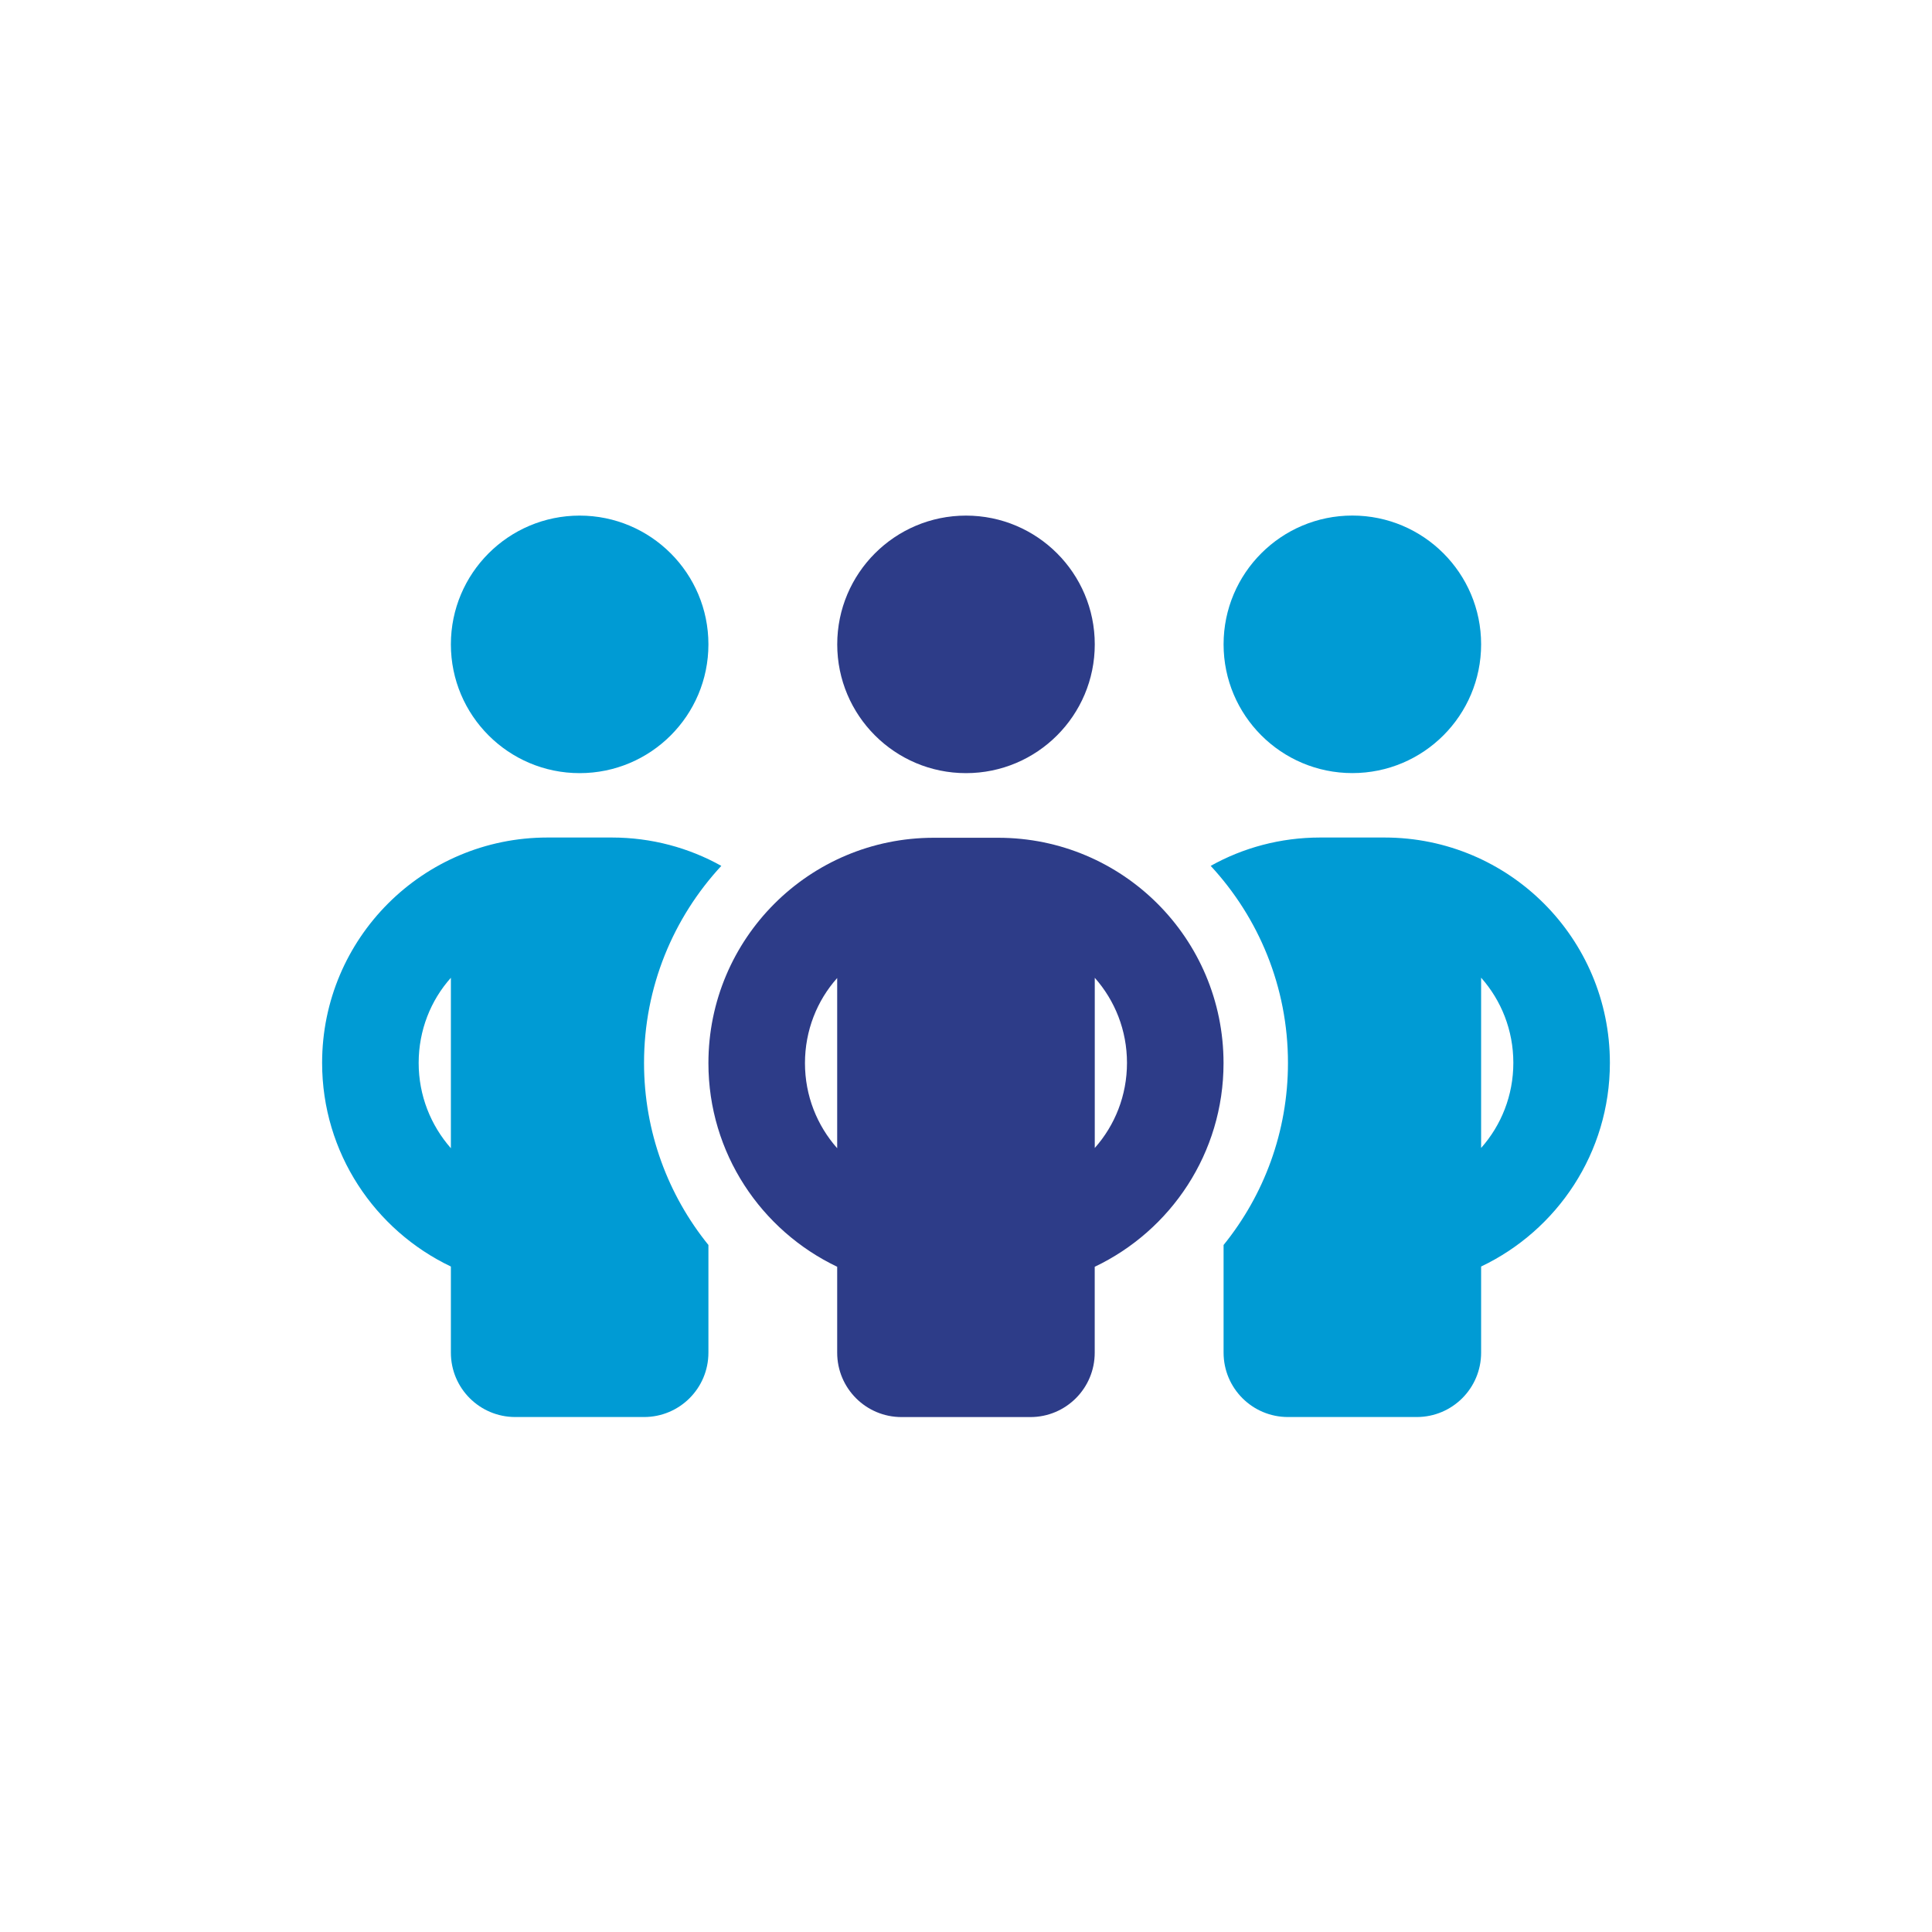
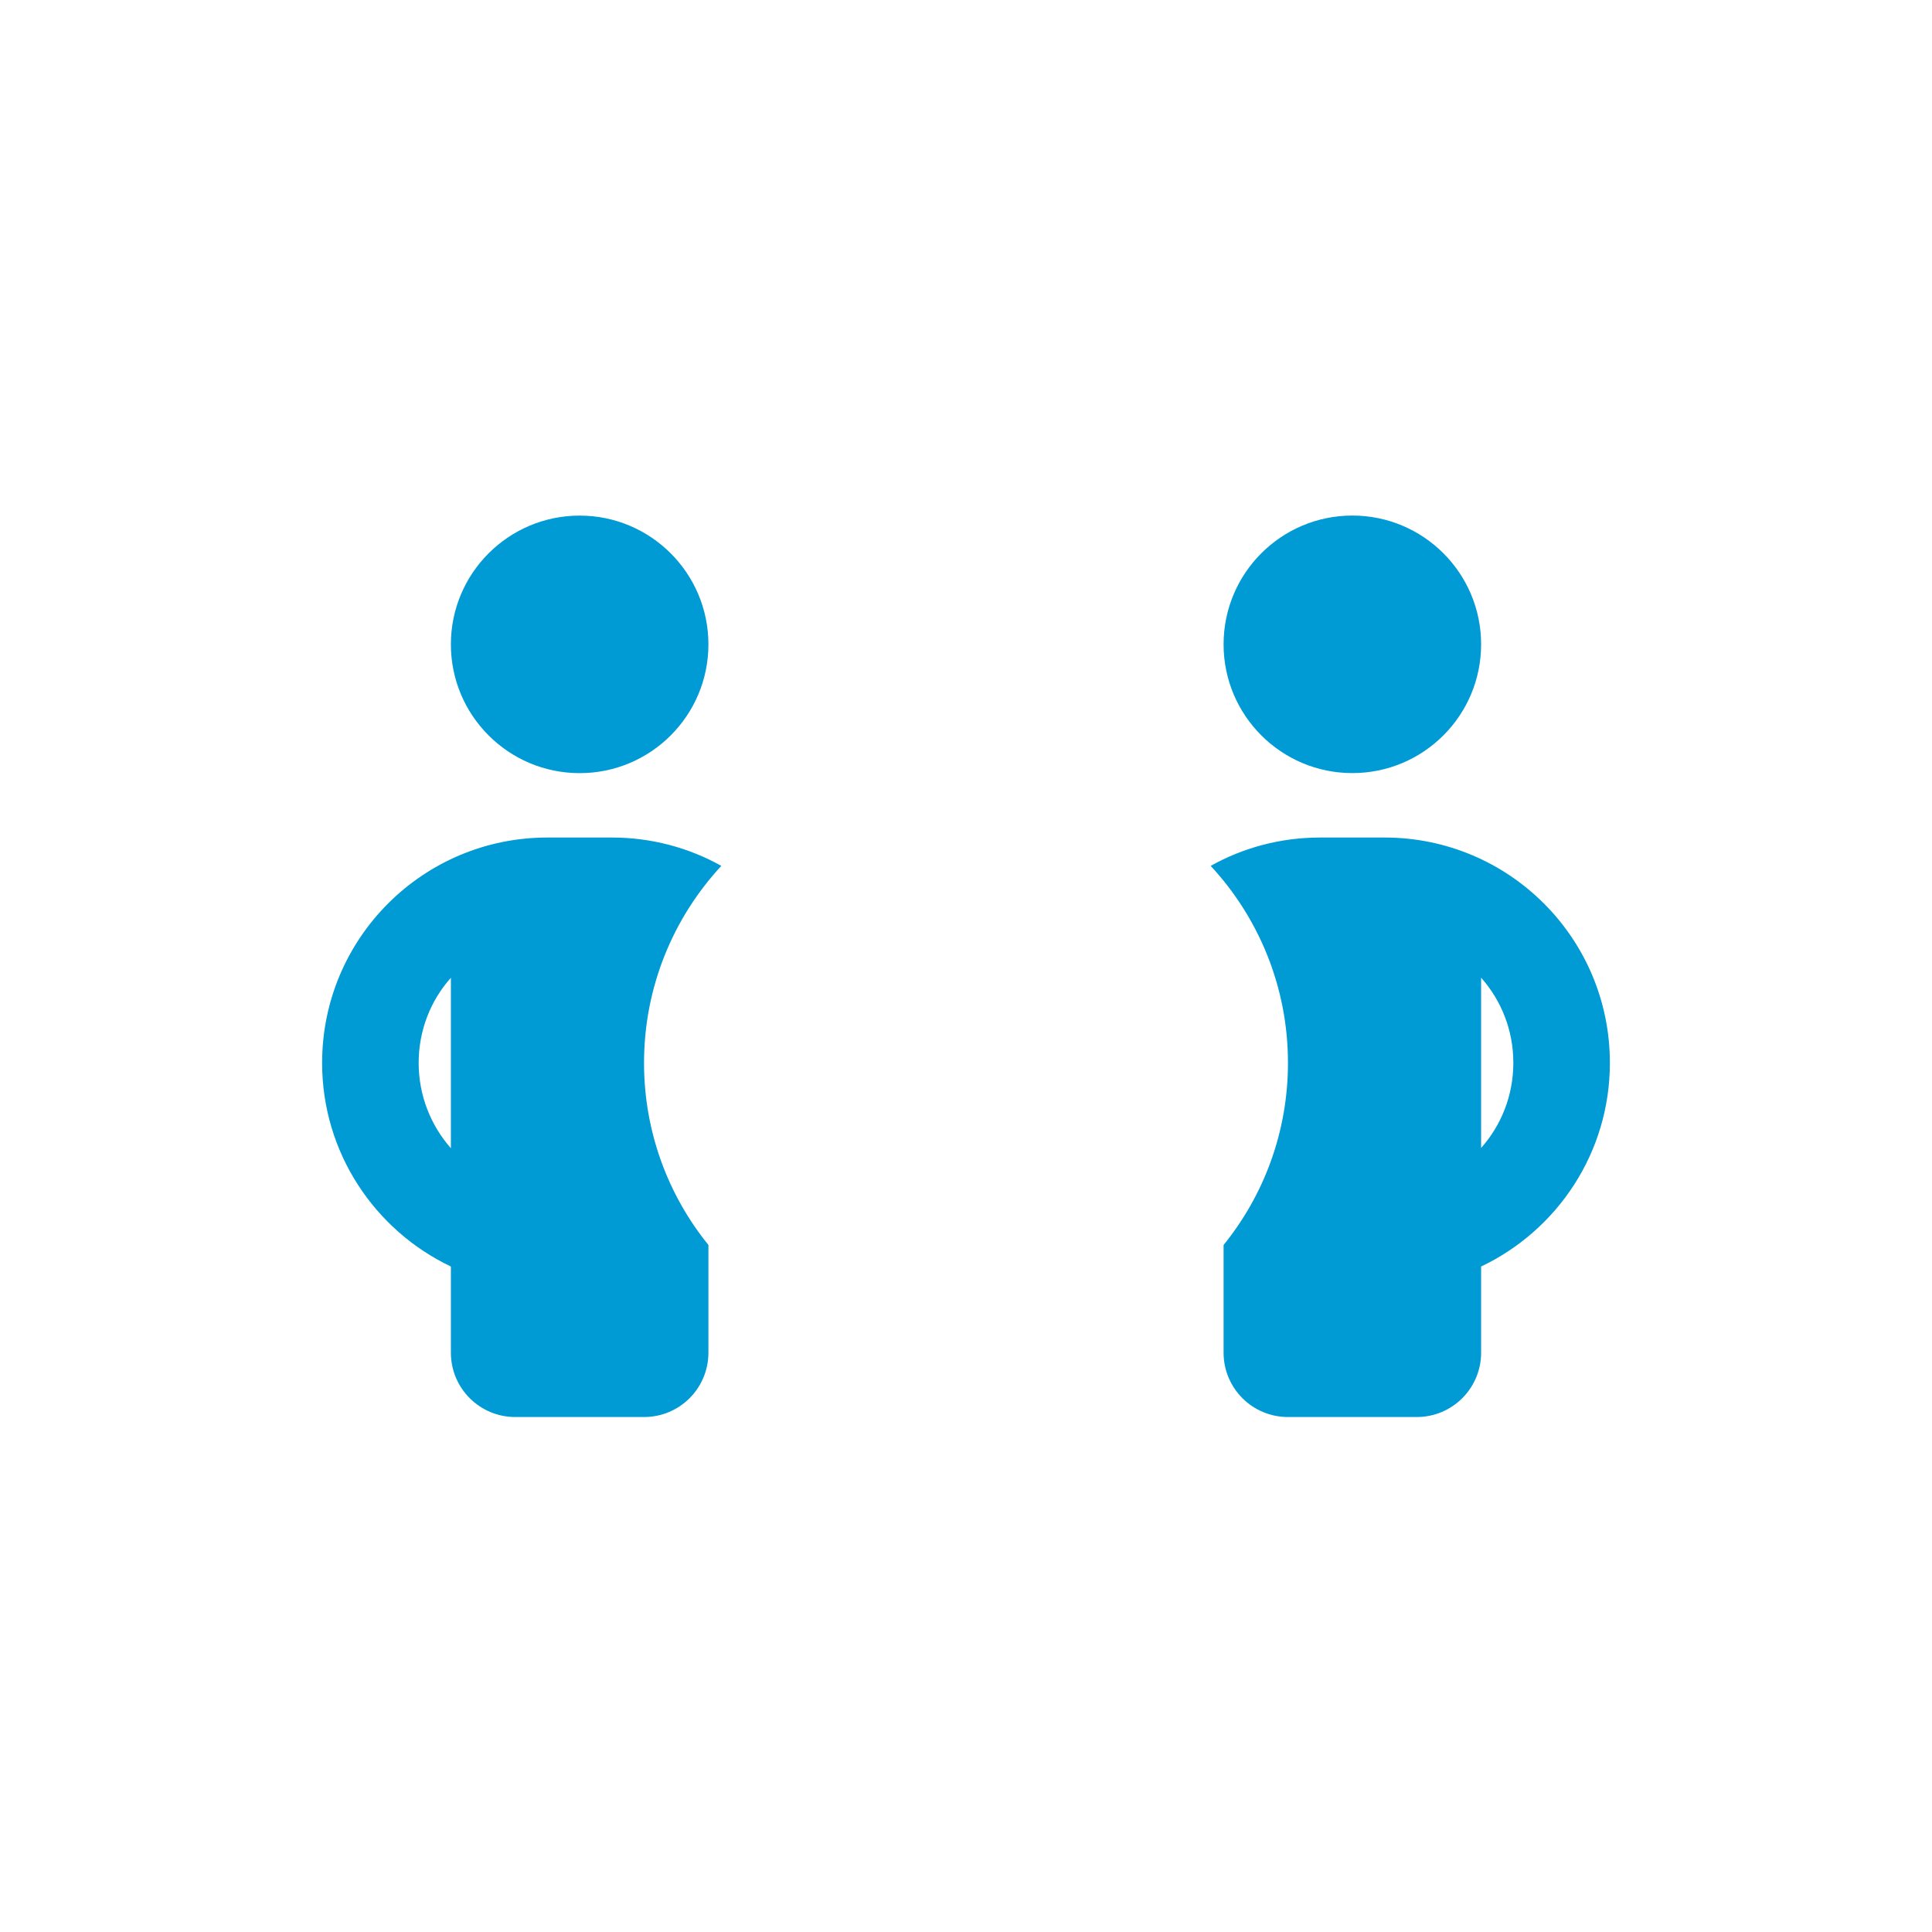
<svg xmlns="http://www.w3.org/2000/svg" id="Laag_1" data-name="Laag 1" viewBox="0 0 400 400">
  <defs>
    <style>
      .cls-1 {
        fill: #2d3c88;
      }

      .cls-1, .cls-2 {
        stroke-width: 0px;
      }

      .cls-2 {
        fill: #009bd4;
      }
    </style>
  </defs>
  <path class="cls-2" d="m120.01,160.07c14.73,0,26.66-11.94,26.66-26.66s-11.94-26.66-26.66-26.66-26.66,11.94-26.66,26.66,11.94,26.66,26.66,26.66Zm-33.33,59.99c0-6.75,2.5-12.96,6.67-17.62v35.29c-4.17-4.75-6.67-10.92-6.67-17.66Zm46.66,0c0-15.75,6.08-30.08,16-40.79-6.71-3.75-14.46-5.87-22.66-5.87h-13.33c-25.79,0-46.66,20.87-46.66,46.66,0,18.62,10.92,34.66,26.66,42.16v17.83c0,7.37,5.96,13.33,13.33,13.33h26.66c7.37,0,13.33-5.96,13.33-13.33v-22.29c-8.33-10.29-13.33-23.41-13.33-37.7Zm119.99,42.16v17.83c0,7.37,5.96,13.33,13.33,13.33h26.66c7.37,0,13.33-5.96,13.33-13.33v-17.83c15.75-7.5,26.66-23.54,26.66-42.16,0-25.79-20.87-46.66-46.66-46.66h-13.33c-8.21,0-15.96,2.12-22.66,5.87,9.92,10.71,16,25.04,16,40.79,0,14.29-5,27.41-13.33,37.7v4.46Zm26.66-102.16c14.73,0,26.66-11.94,26.66-26.66s-11.94-26.66-26.66-26.66-26.66,11.94-26.66,26.66,11.94,26.66,26.66,26.66Zm33.33,59.99c0,6.75-2.5,12.92-6.67,17.62v-35.25c4.17,4.71,6.67,10.87,6.67,17.62Z" />
-   <path class="cls-1" d="m226.66,133.41c0-14.73-11.94-26.66-26.66-26.66s-26.66,11.94-26.66,26.66,11.94,26.66,26.66,26.66,26.66-11.94,26.66-26.66Zm-53.33,69.03v35.29c-4.17-4.71-6.67-10.87-6.67-17.62s2.5-12.96,6.67-17.62v-.04Zm53.33,35.29v-35.29c4.17,4.71,6.67,10.87,6.67,17.62s-2.5,12.92-6.67,17.62v.04Zm0,24.54c15.75-7.5,26.66-23.54,26.66-42.16,0-25.79-20.87-46.66-46.66-46.66h-13.33c-25.79,0-46.66,20.87-46.66,46.66,0,18.62,10.92,34.66,26.66,42.16v17.79c0,7.37,5.96,13.33,13.33,13.33h26.66c7.37,0,13.33-5.96,13.33-13.33v-17.83.04Z" />
</svg>